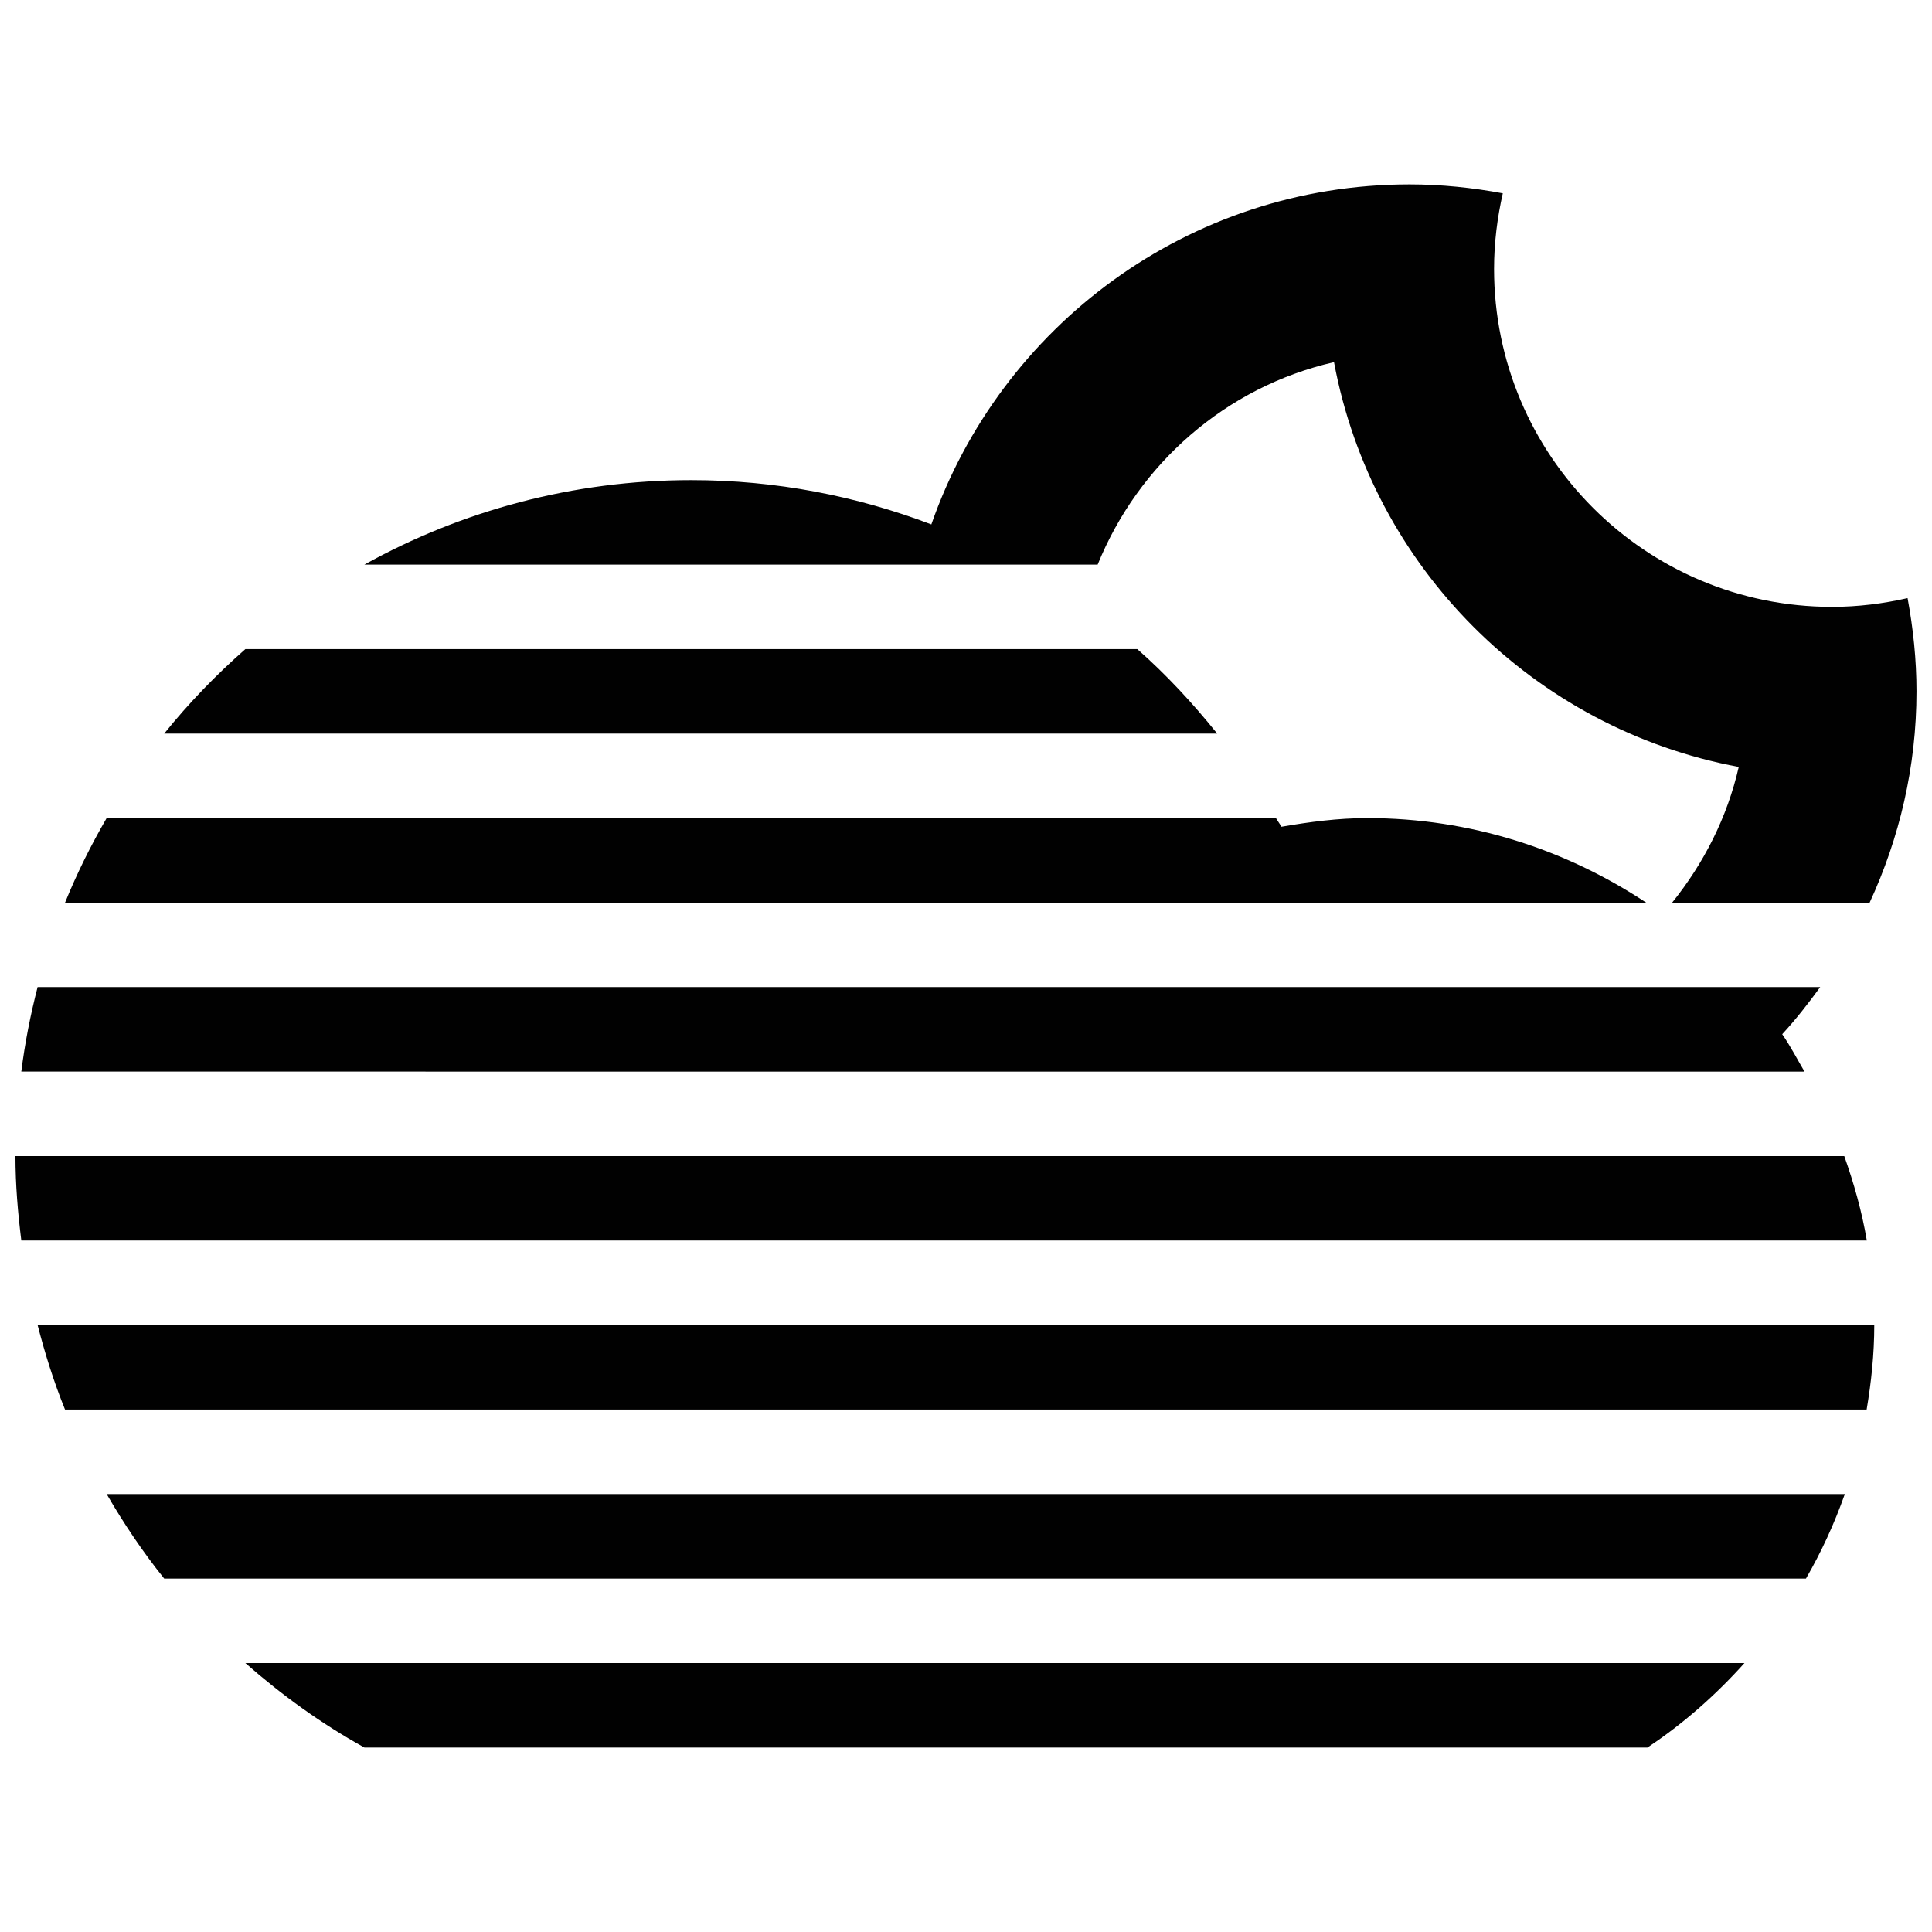
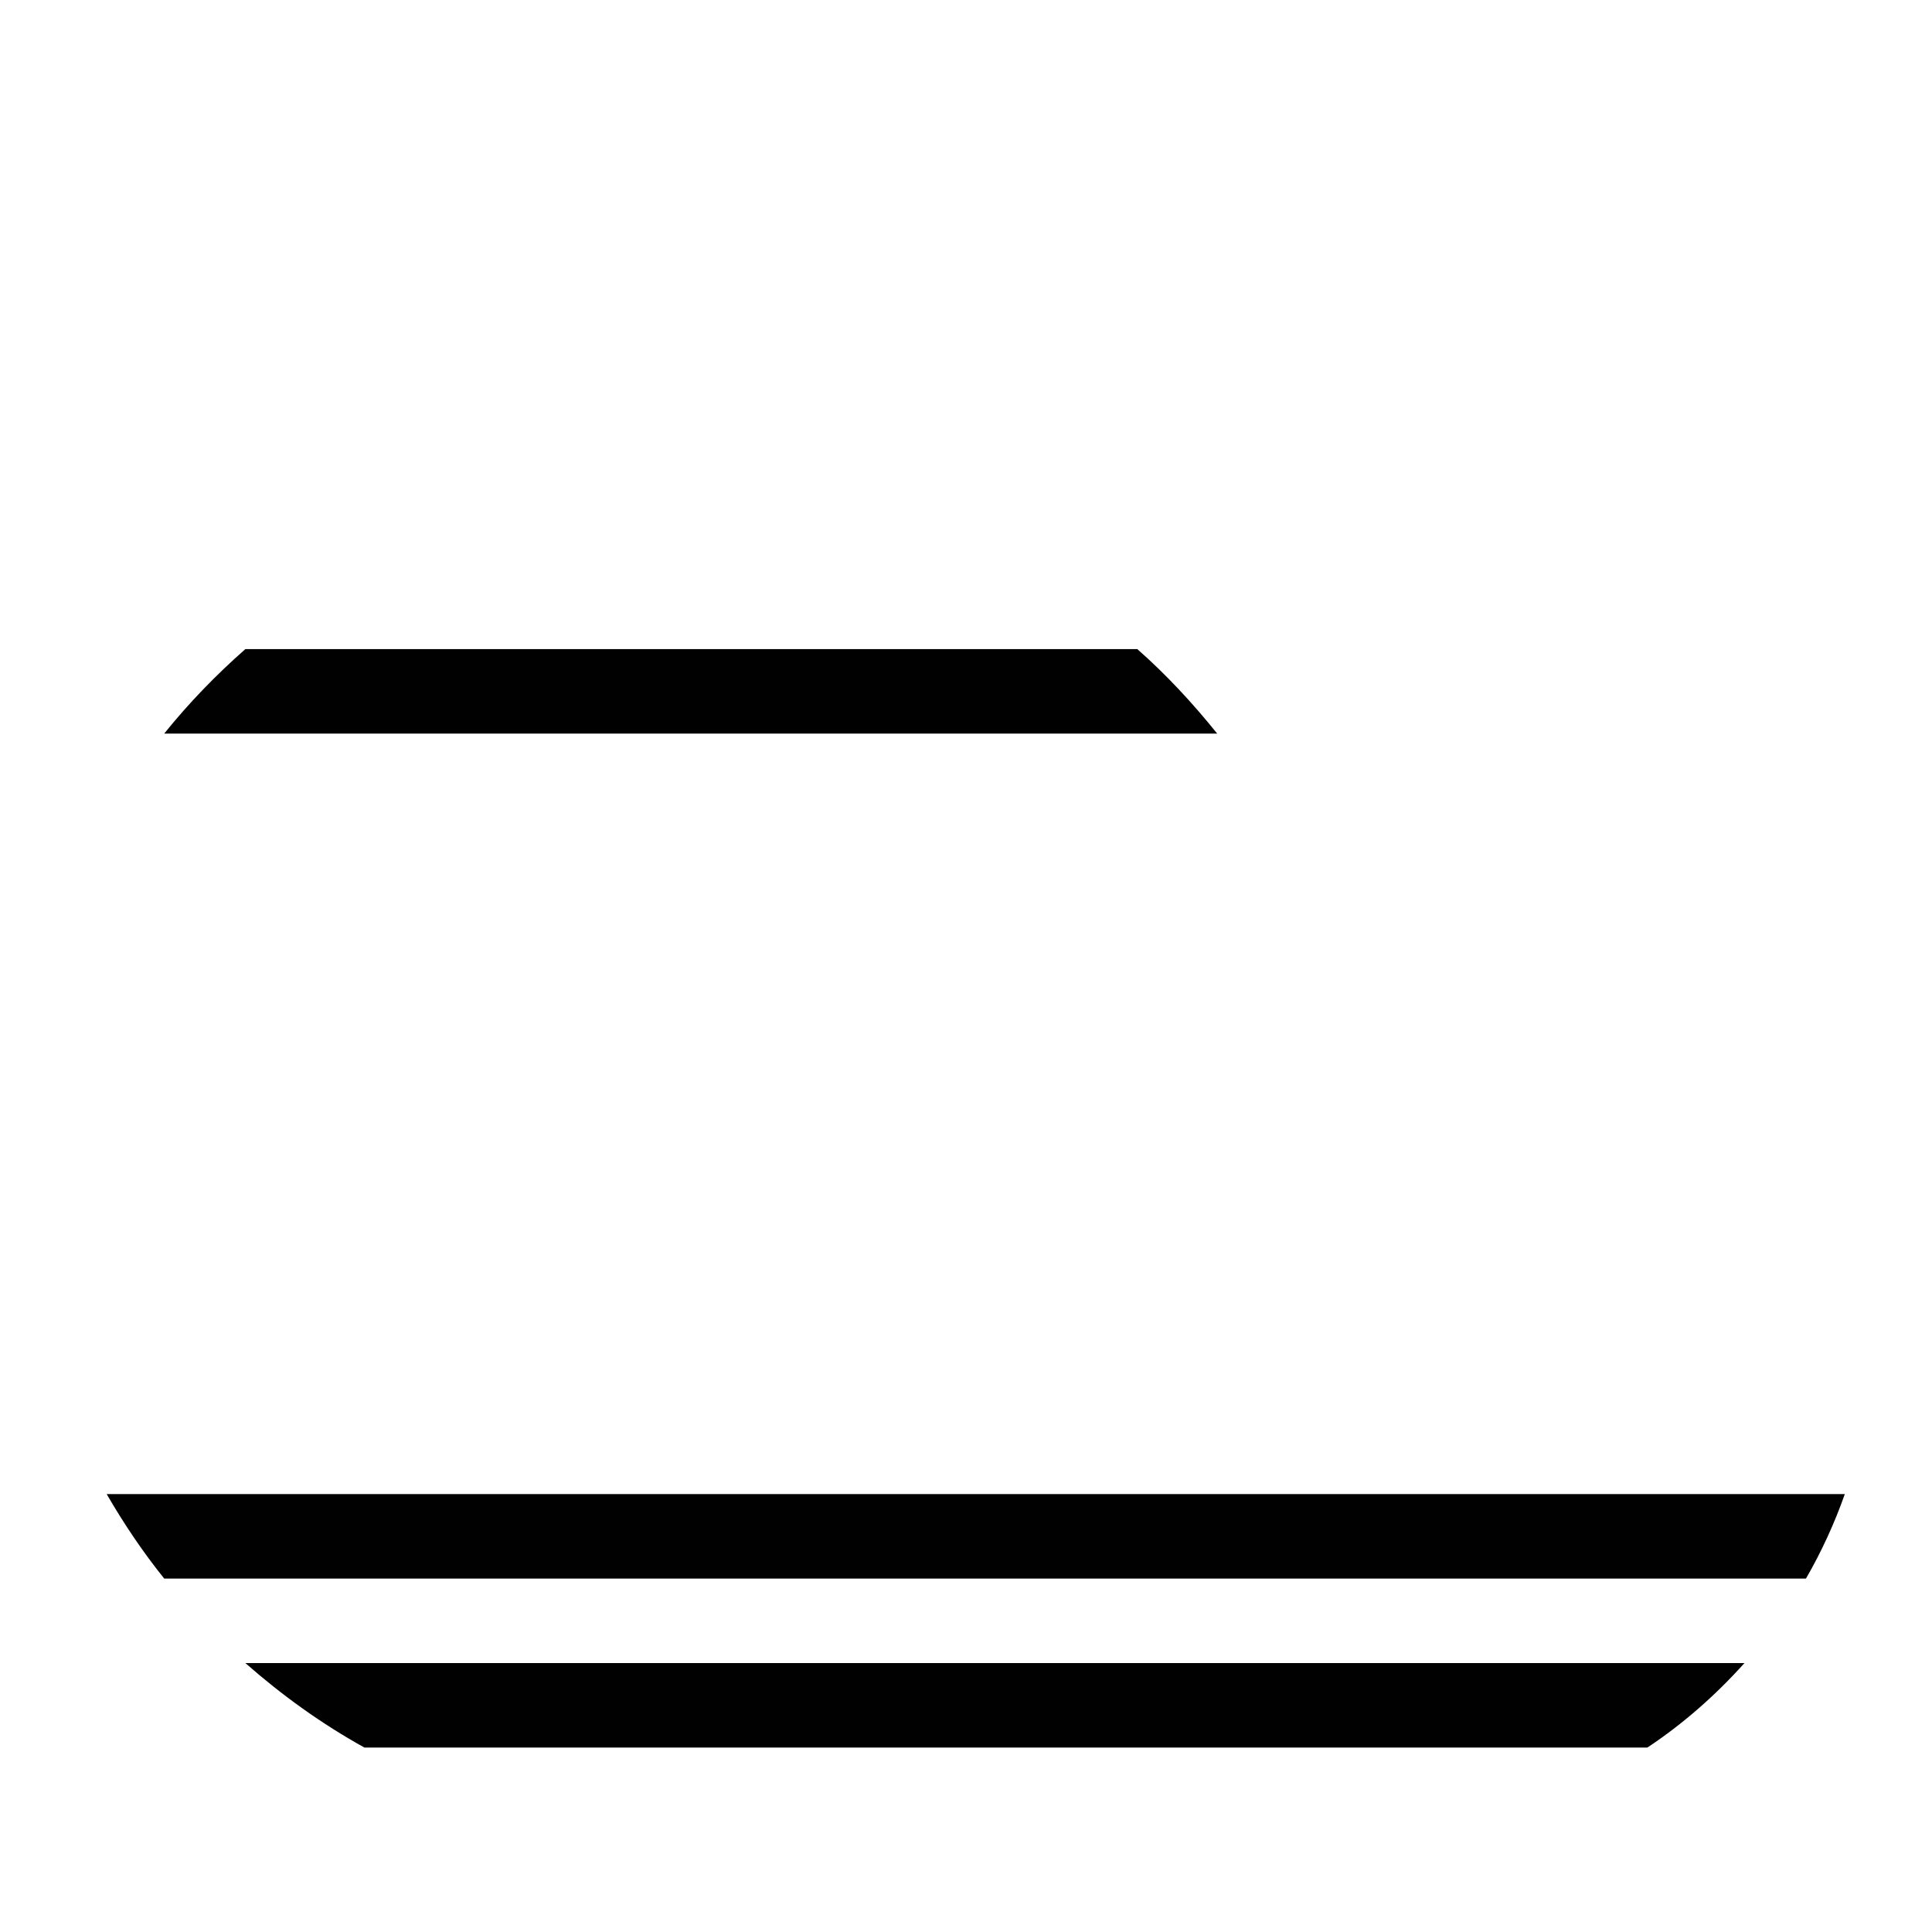
<svg xmlns="http://www.w3.org/2000/svg" width="800px" height="800px" version="1.1" viewBox="144 144 512 512">
  <defs>
    <clipPath id="b">
      <path d="m240 192h411.9v192h-411.9z" />
    </clipPath>
    <clipPath id="a">
      <path d="m148.09 450h490.91v23h-490.91z" />
    </clipPath>
  </defs>
  <g clip-path="url(#b)">
-     <path d="m587.14 383.2c8.352-10.383 14.594-22.539 17.648-35.953-54.355-10.125-97.156-52.922-107.26-107.27-28.652 6.551-51.797 26.918-62.637 53.645h-194.32c25.676-14.234 55.203-22.383 86.641-22.383 22.418 0 43.828 4.211 63.605 11.734 18.309-52.438 68.055-90.105 126.73-90.105 8.453 0 16.695 0.875 24.711 2.363-1.465 6.453-2.316 13.133-2.316 20.031 0 49.469 40.098 89.559 89.551 89.559 6.902 0 13.582-0.852 20.035-2.316 1.484 8.027 2.363 16.262 2.363 24.711 0 20.031-4.535 38.938-12.414 55.984z" fill="#010101" />
-   </g>
-   <path d="m640.7 495.15c0 7.664-0.785 15.098-2.019 22.395h-477.45c-2.934-7.231-5.289-14.723-7.266-22.395z" fill="#010101" />
+     </g>
  <path d="m632.9 539.94c-2.766 7.836-6.207 15.312-10.297 22.395h-435.09c-5.652-7.039-10.707-14.547-15.246-22.395z" fill="#010101" />
  <path d="m606.3 584.73c-7.613 8.484-16.191 16.062-25.738 22.395h-339.98c-11.375-6.301-21.891-13.891-31.559-22.395z" fill="#010101" />
  <g clip-path="url(#a)">
-     <path d="m149.65 472.75c-0.918-7.348-1.559-14.785-1.559-22.375h484.66c2.559 7.231 4.672 14.66 5.977 22.371h-489.08z" fill="#010101" />
-   </g>
-   <path d="m616.31 418.08c2.188 3.148 3.953 6.586 5.906 9.906l-472.57-0.004c0.953-7.644 2.438-15.09 4.316-22.391h472.41c-3.137 4.324-6.441 8.562-10.07 12.488z" fill="#010101" />
-   <path d="m580.25 383.2h-419.01c3.148-7.758 6.867-15.215 11.023-22.395h309.88c0.449 0.781 1.012 1.496 1.449 2.297 7.438-1.281 14.973-2.297 22.766-2.297 27.352 0 52.66 8.34 73.887 22.395z" fill="#010101" />
+     </g>
  <path d="m209.02 316.02h236.38c7.719 6.797 14.715 14.363 21.172 22.395h-279.06c6.508-8.098 13.727-15.543 21.508-22.395z" fill="#010101" />
</svg>